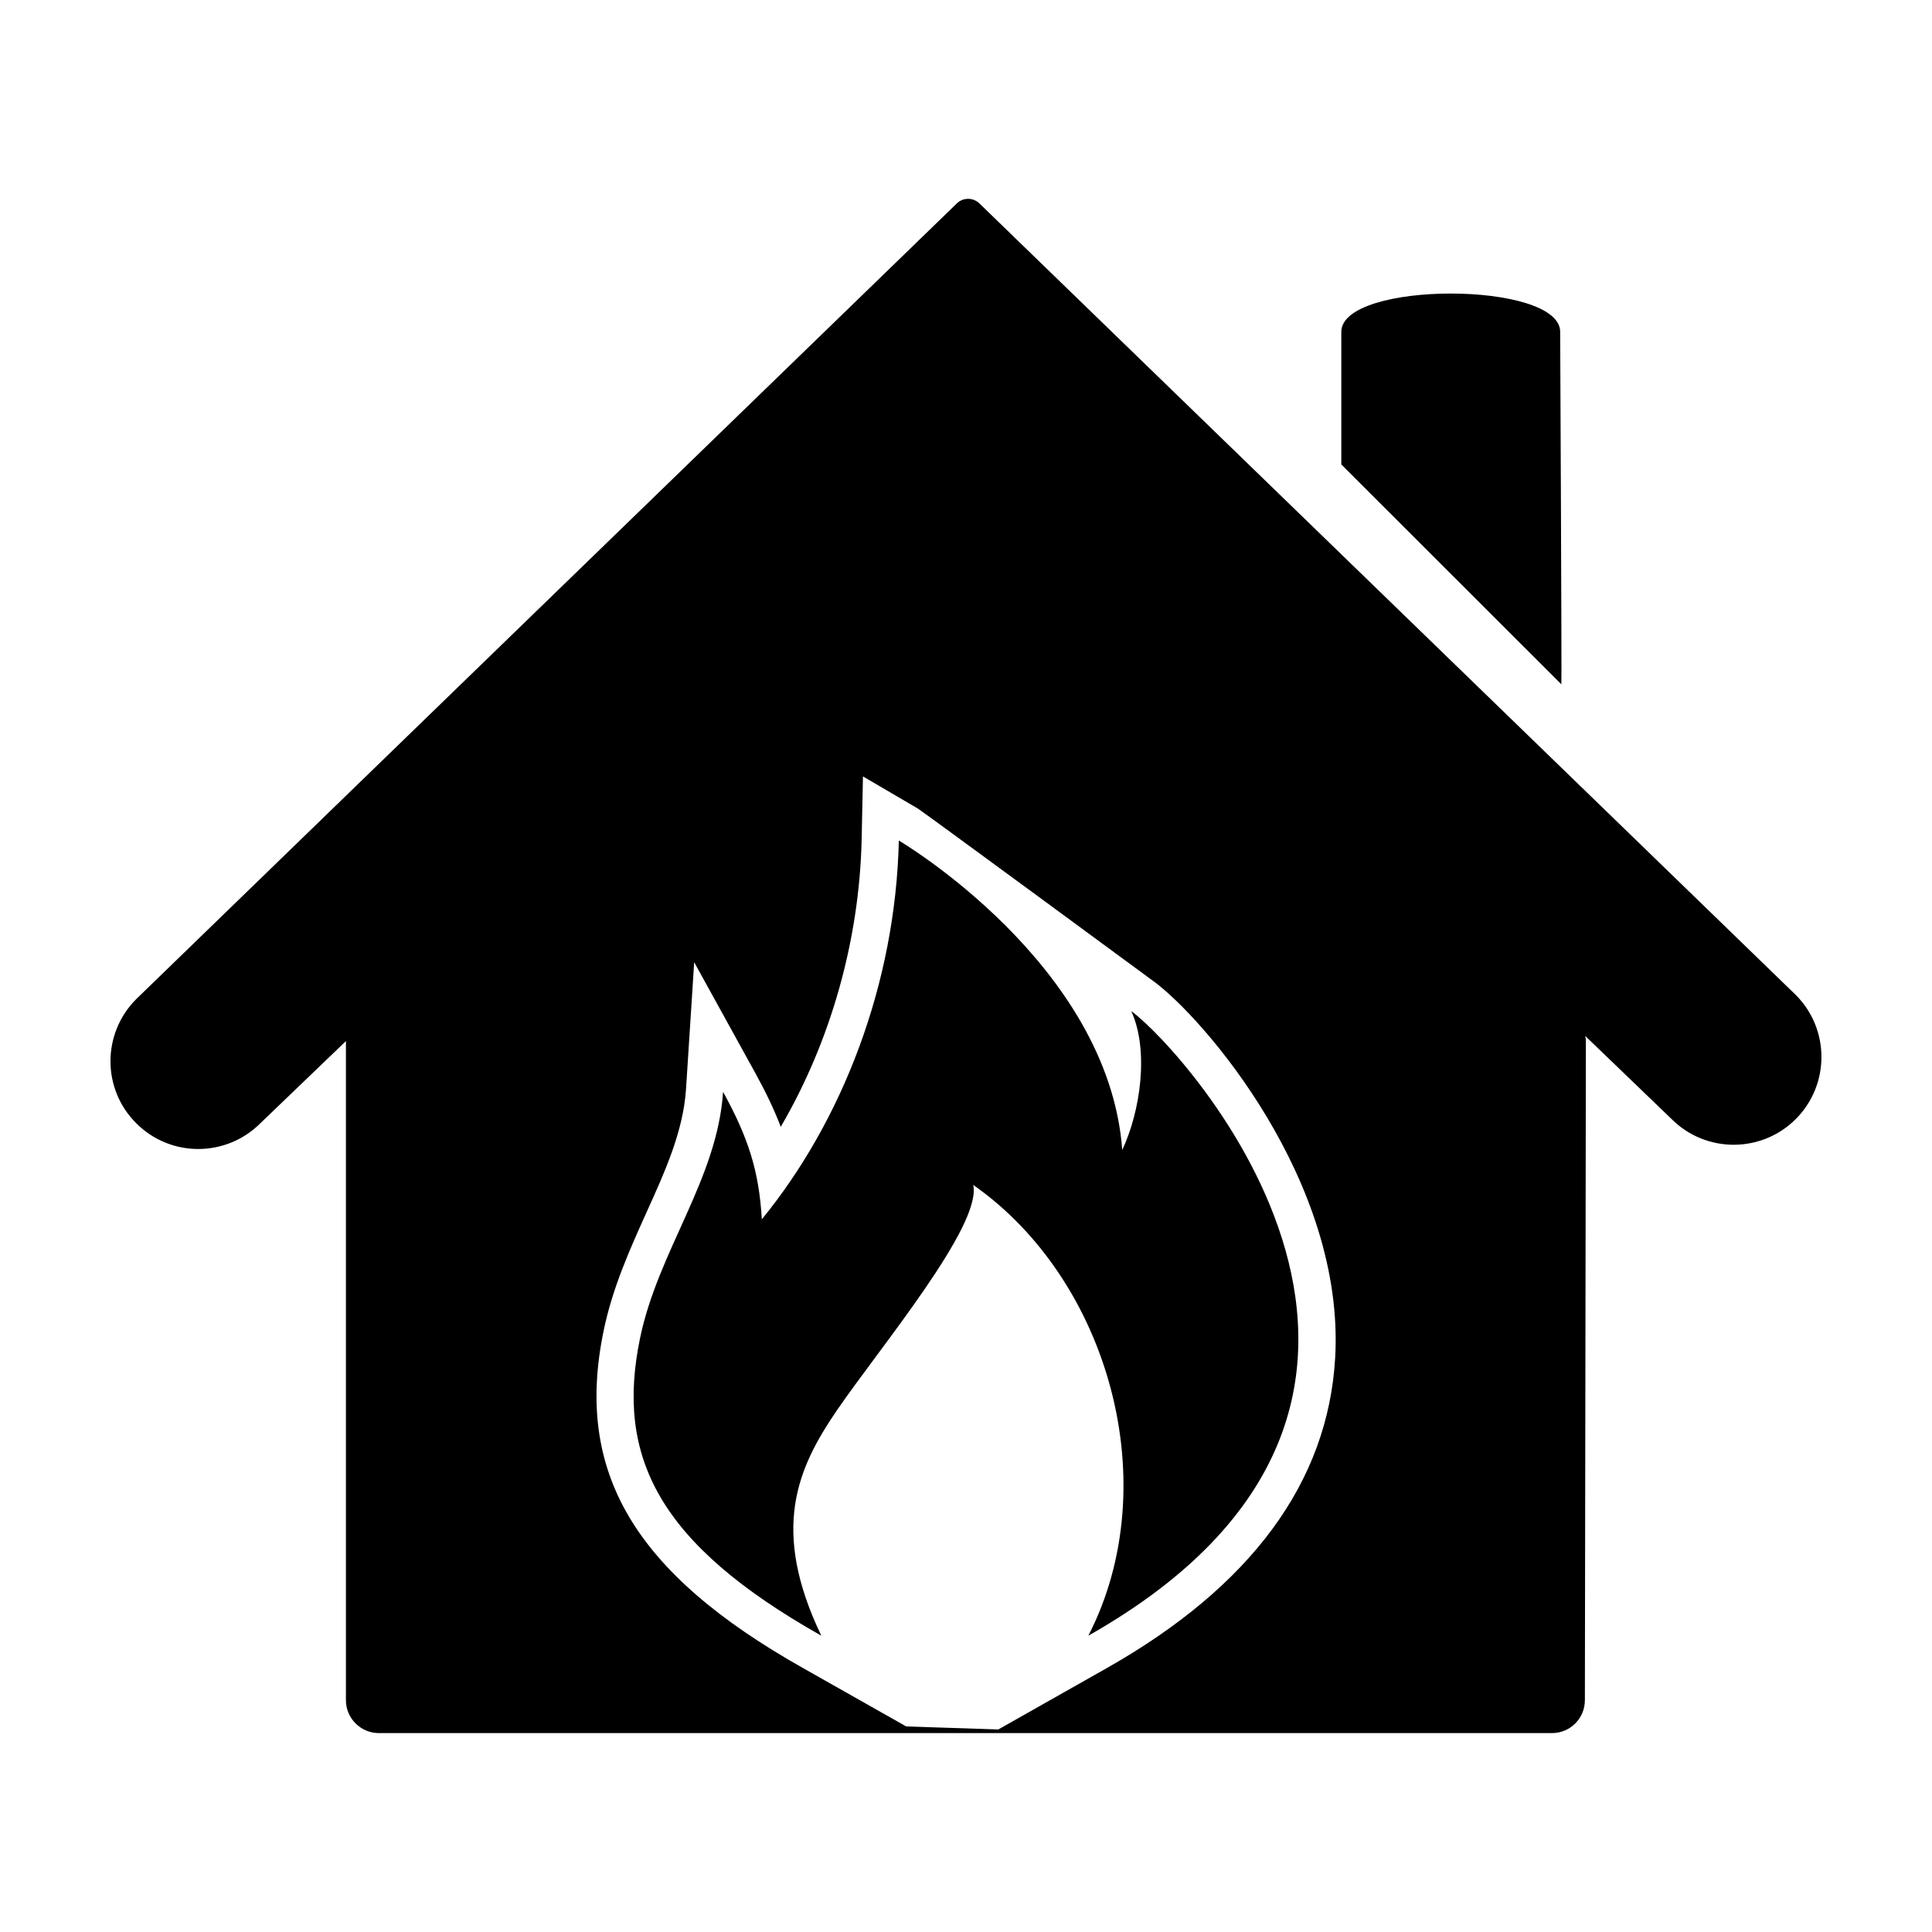
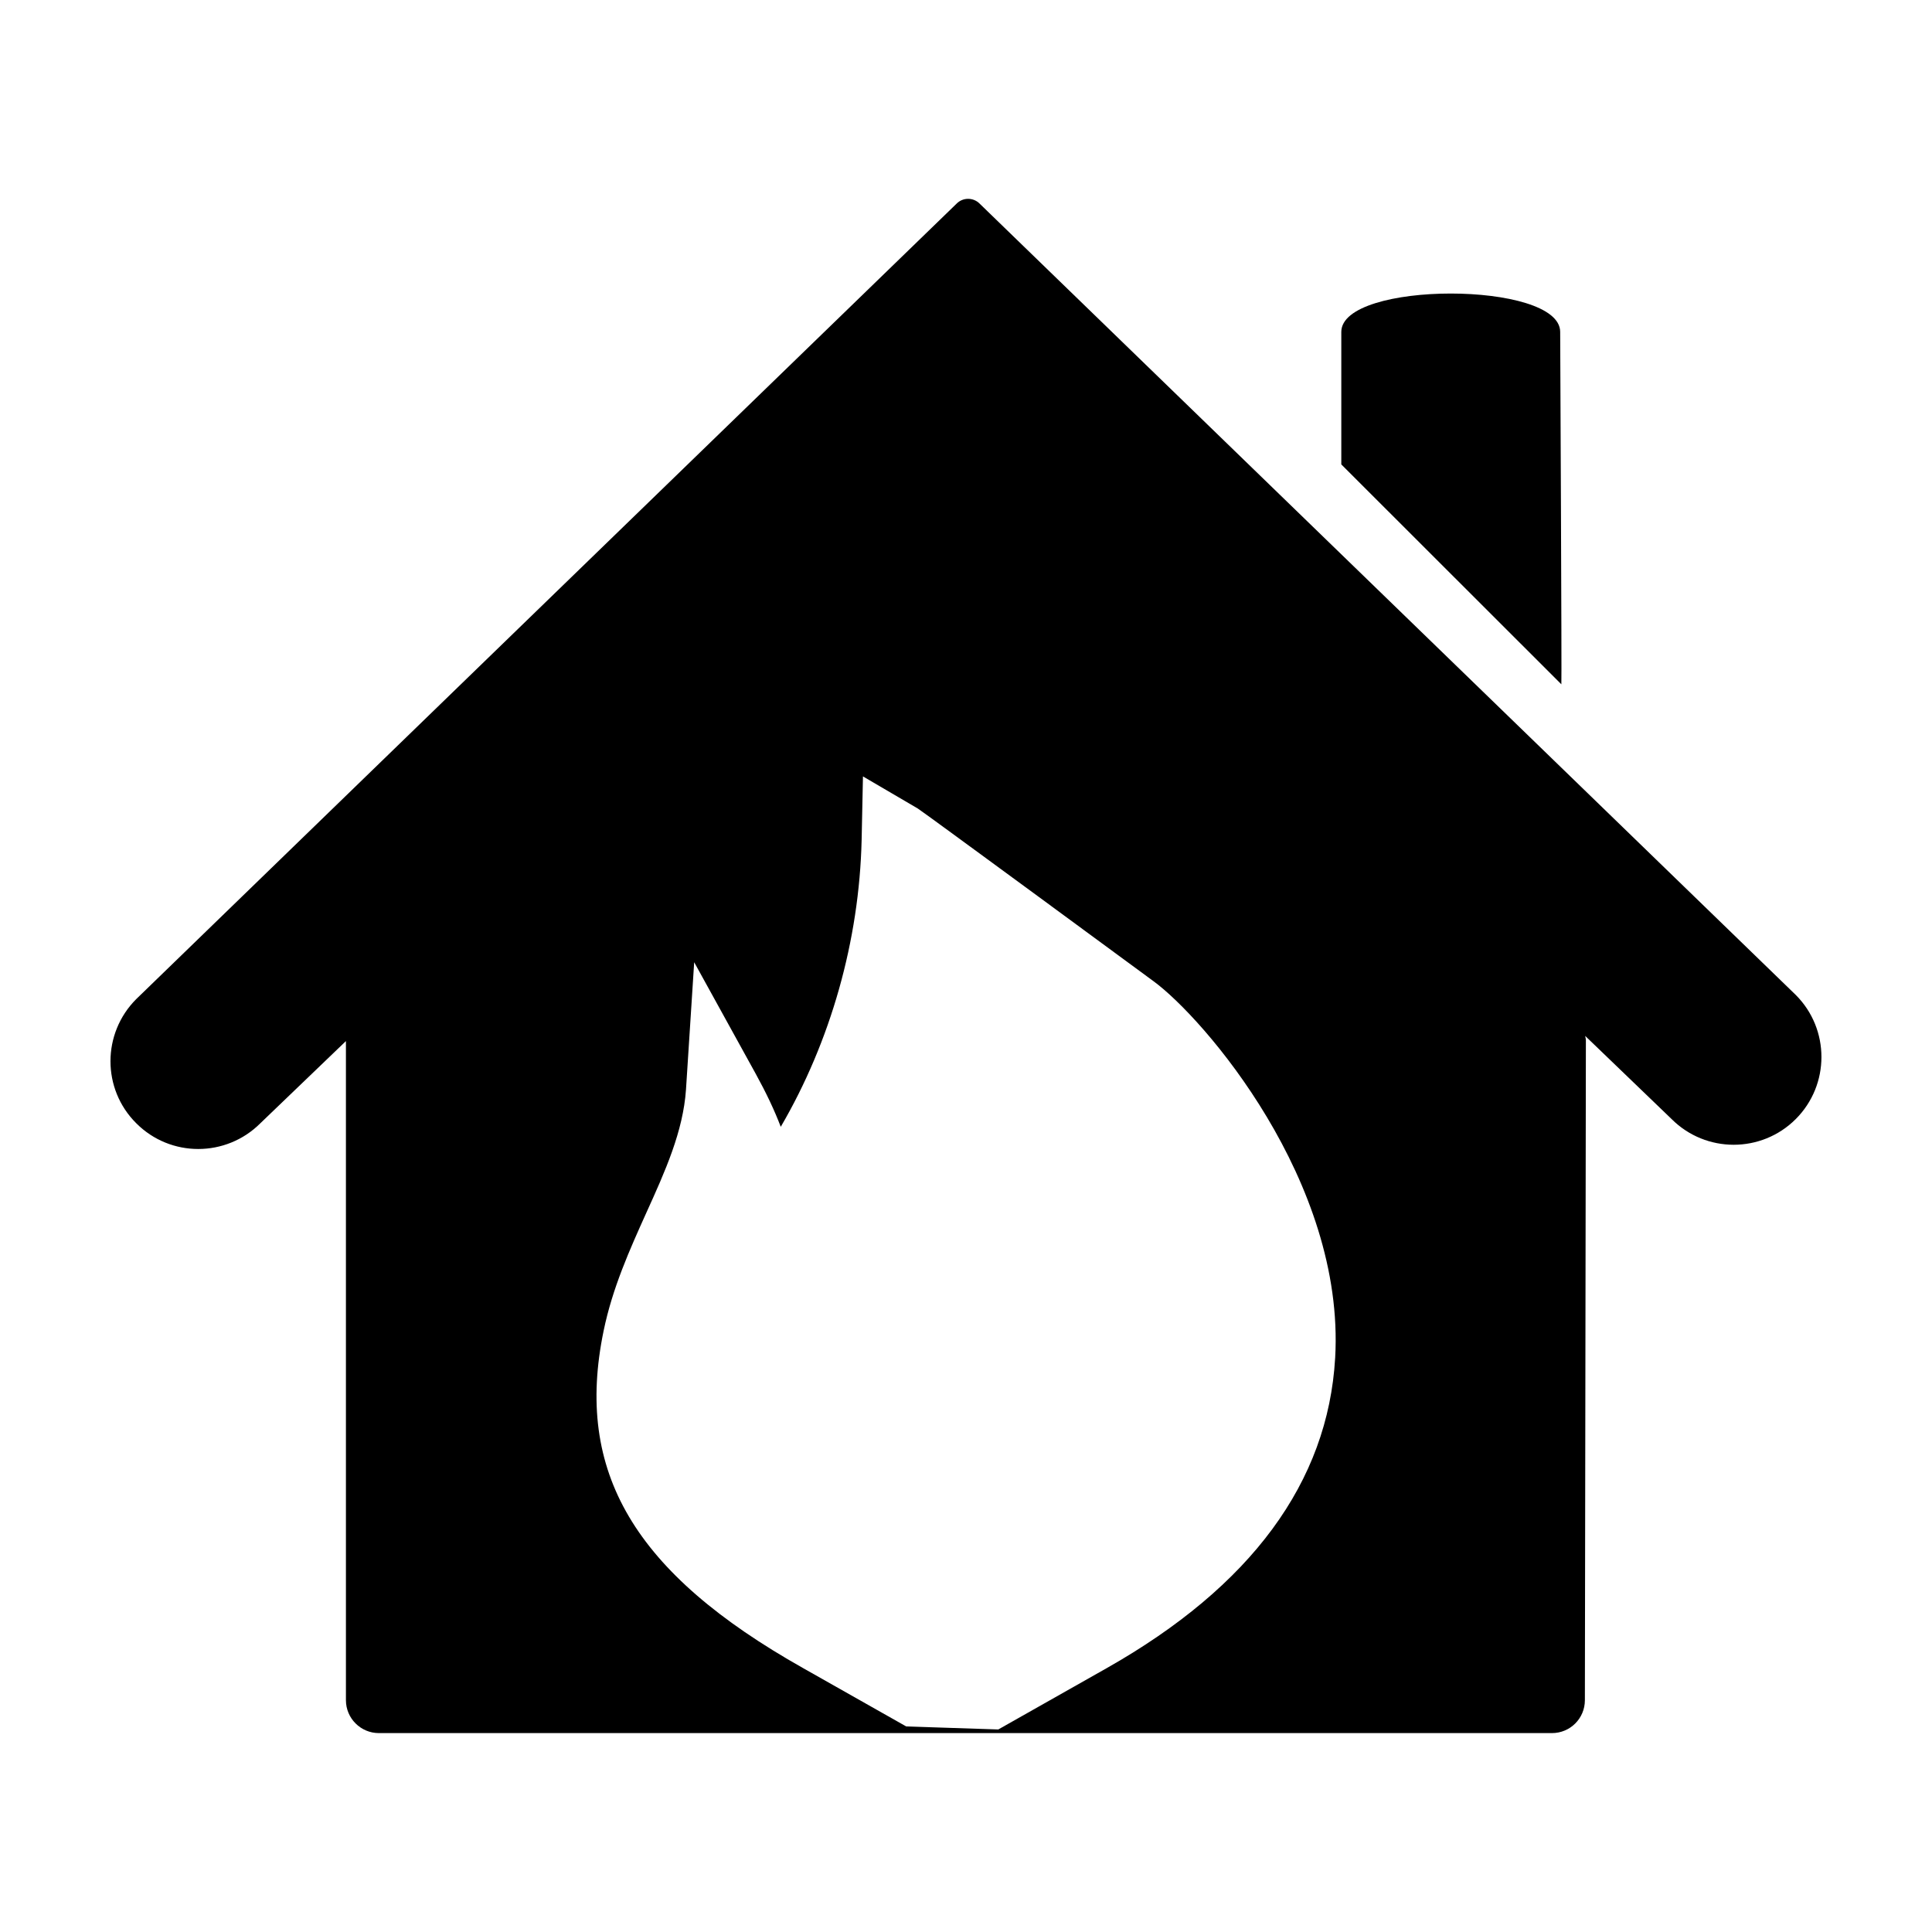
<svg xmlns="http://www.w3.org/2000/svg" fill="#000000" width="800px" height="800px" version="1.1" viewBox="144 144 512 512">
  <g>
    <path d="m403.64 197.99c-1.684-1.727-4.473-1.727-6.156 0l-217.38 210.78c-9.078 9.078-9.125 23.824 0 32.898 9.078 9.125 23.824 9.078 32.898 0l22.672-21.773v174.67c0 4.828 3.941 8.723 8.723 8.723h310.89c4.828 0 8.723-3.894 8.723-8.723l0.266-174.86c0-0.371-0.109-0.785-0.191-1.184l22.91 22.043c9.078 9.078 23.824 9.078 32.898 0 9.074-9.078 9.078-23.824 0-32.898zm94.188 305.9c-1.906 32.895-22.273 60.527-60.531 82.18l-28.738 16.254-24.402-0.801-27.32-15.453c-44.812-25.242-60.617-51.984-52.871-89.395 2.348-11.383 6.906-21.477 11.289-31.215 5.047-11.113 9.785-21.652 10.539-32.723l2.172-33.738 16.34 29.625c2.746 5.004 4.918 9.562 6.602 13.992 13.195-22.582 20.812-49.328 21.434-76.031l0.352-16.828 14.523 8.504c1.285 0.75 62.438 45.742 62.438 45.742 13.285 9.688 50.875 53.082 48.176 99.887z" />
    <path d="m499.46 231.96v35.117l58.316 58.27c0.133 0-0.312-93.387-0.312-93.387 0.004-13.559-58.004-13.559-58.004 0z" />
-     <path d="m443.8 411.96c4.781 10.496 2.394 26.609-2.394 36.797-3.633-49.328-59.203-82.004-59.203-82.004-0.887 38.039-14.969 74.258-36.309 100.38-0.75-12.75-3.543-21.562-10.273-33.785-1.508 23.16-17.227 42.109-22.008 65.312-6.508 31.434 4.871 54.461 48.043 78.816-13.547-28.25-6.332-44.371 4.074-59.645 11.426-16.691 38.566-49.055 36.18-59.816 35.871 25.066 51.191 79.254 30.512 119.46 109.77-62.137 25.777-155.03 11.379-165.52z" />
  </g>
</svg>